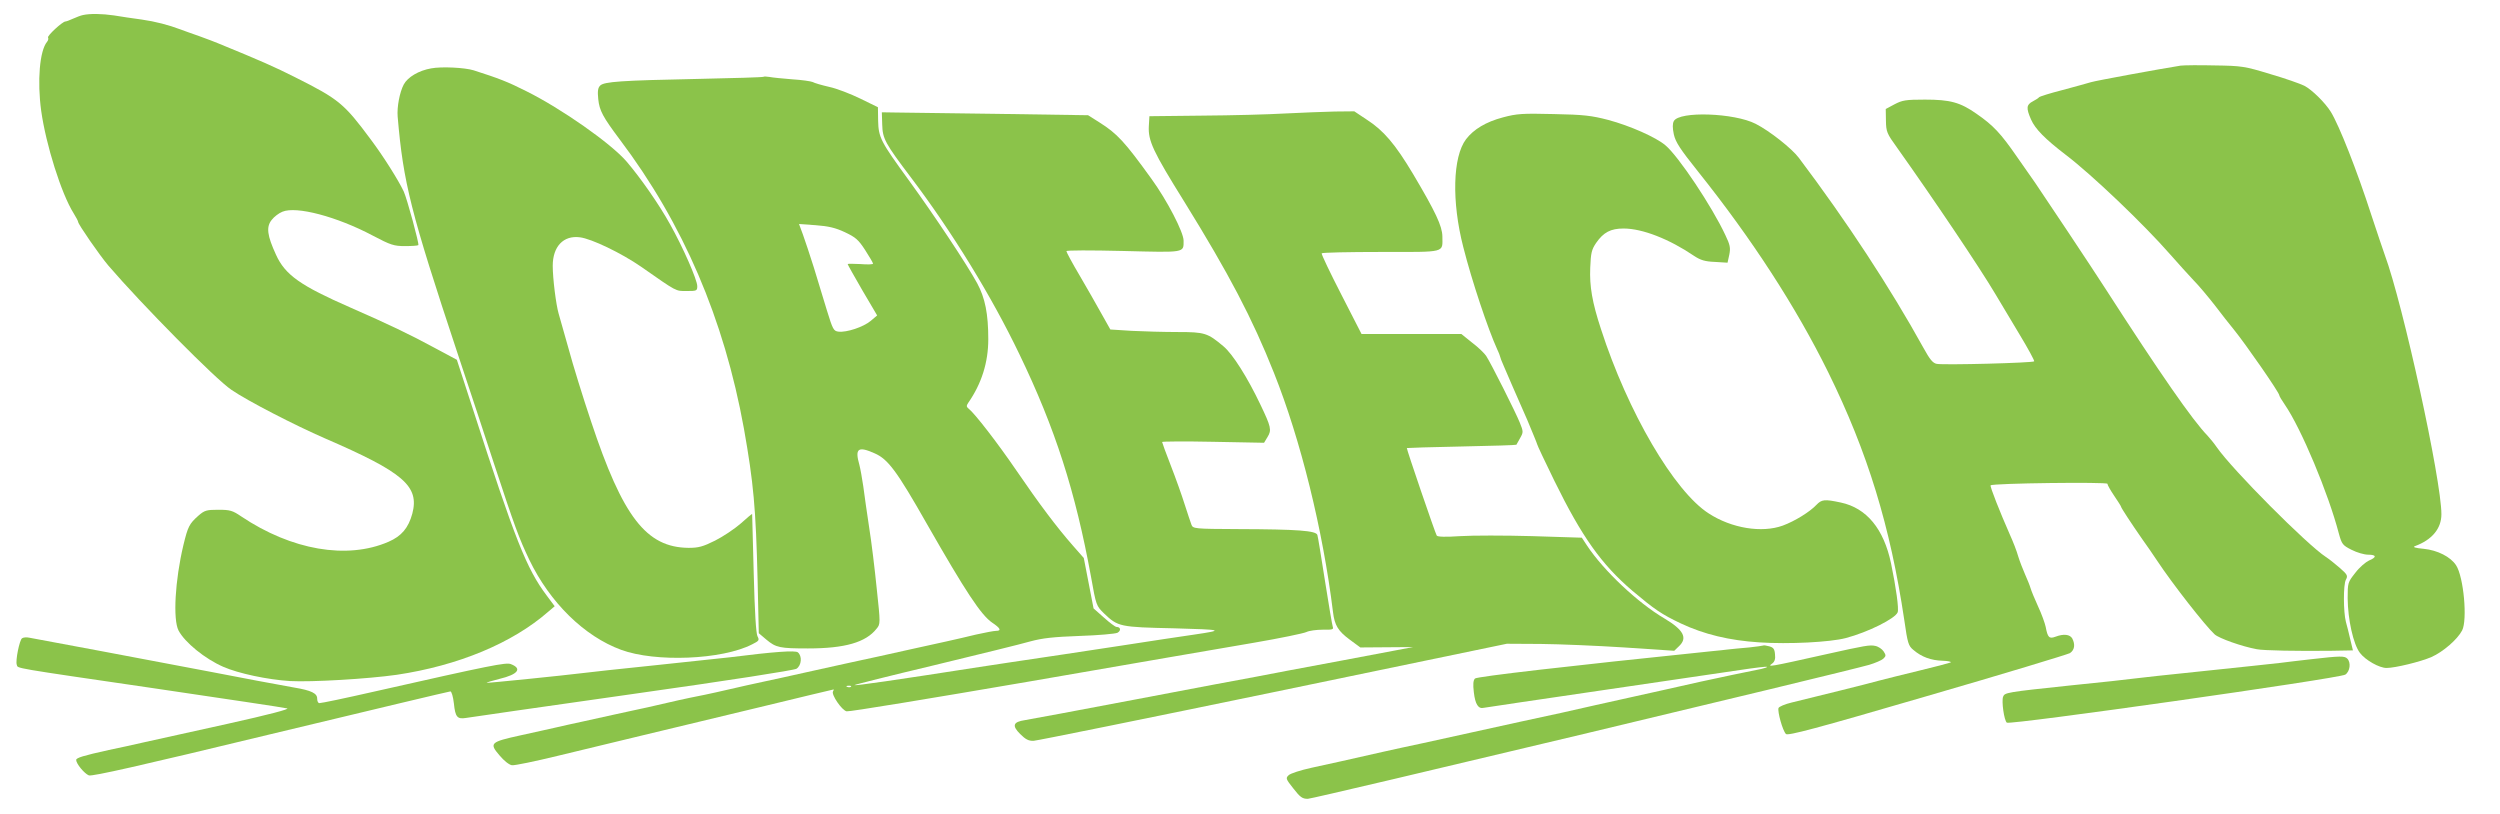
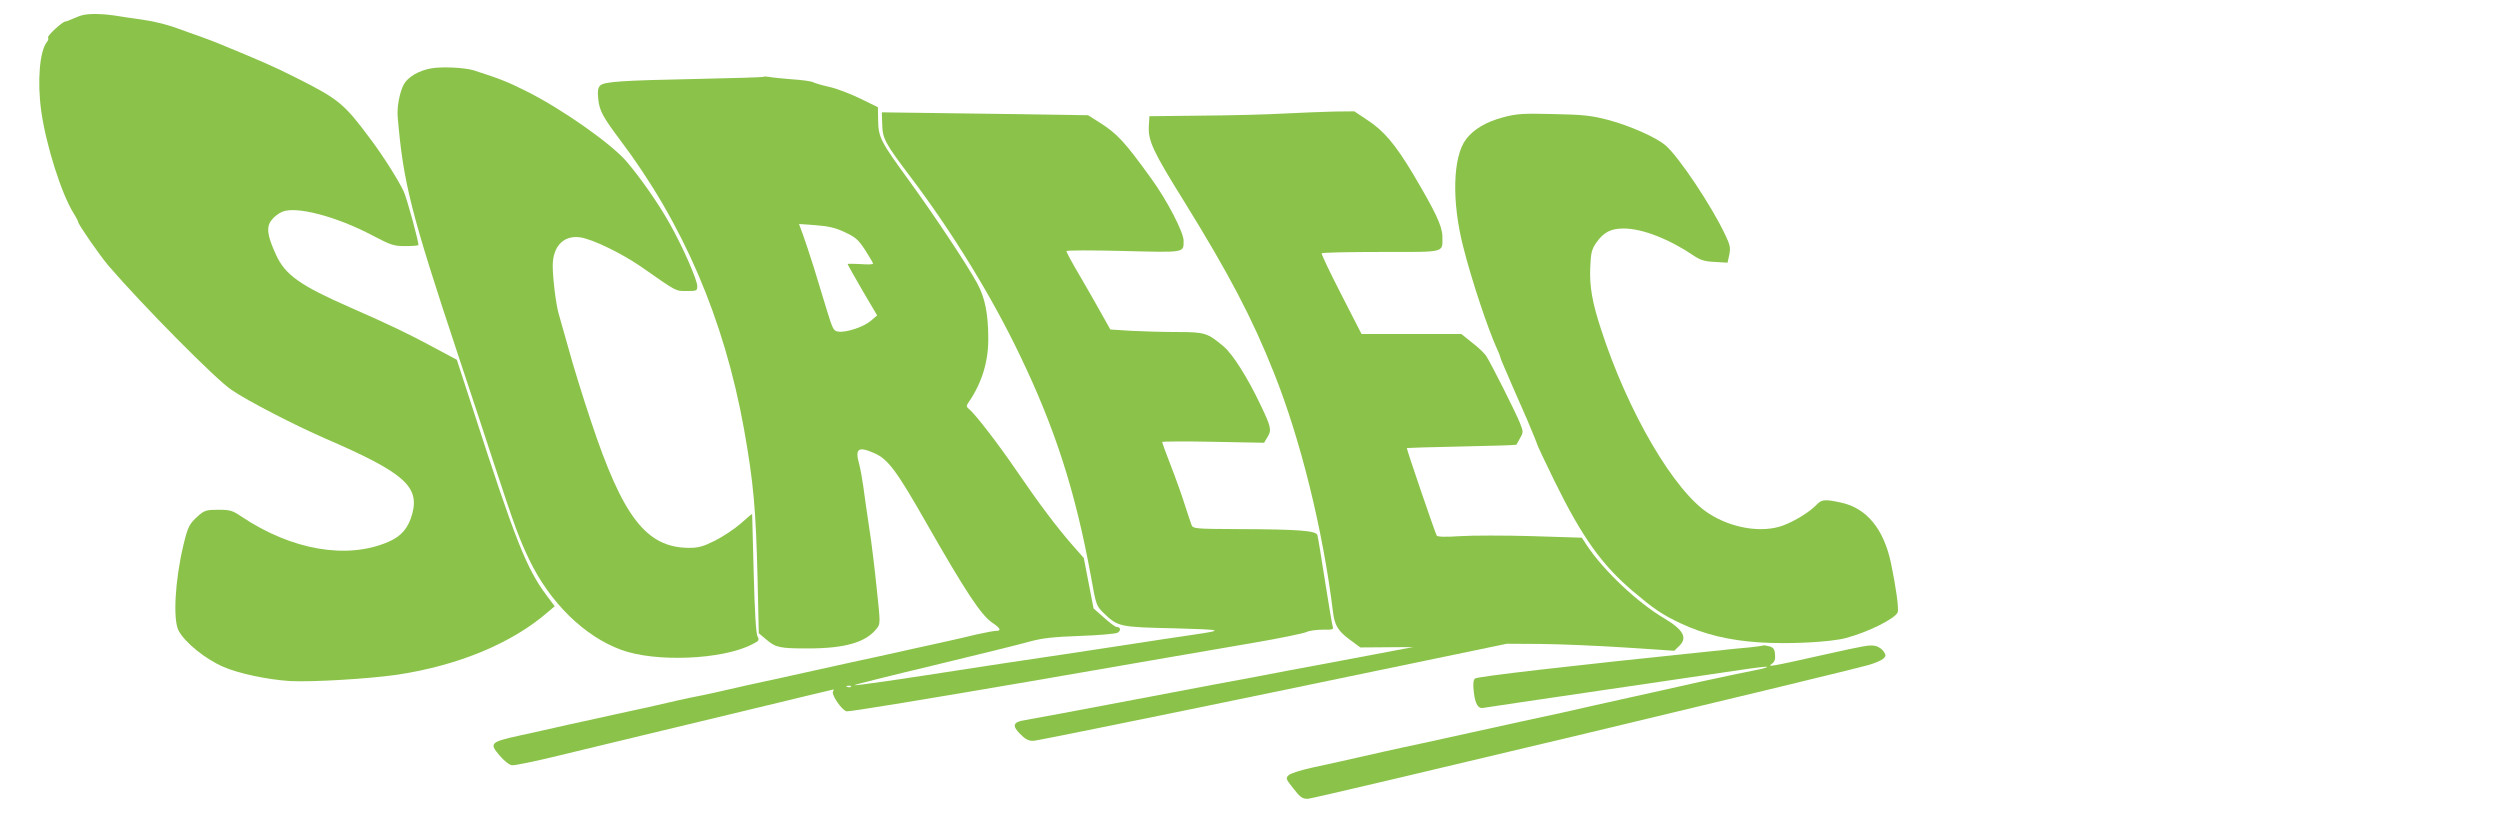
<svg xmlns="http://www.w3.org/2000/svg" version="1.0" width="1280pt" height="417pt" viewBox="0 0 1280 417" preserveAspectRatio="xMidYMid meet">
  <g transform="translate(0,417) scale(0.1,-0.1)" fill="#8bc34a" stroke="none">
    <path d="M425 4093 c-11 -2 -34 -11 -52 -19 -17 -8 -34 -14 -38 -14 -15 0 -94 -73 -89 -82 3 -5 1 -15 -5 -22 -38 -45 -51 -201 -30 -354 24 -172 103 -424 166 -524 13 -21 23 -40 23 -44 0 -12 110 -171 155 -224 169 -197 550 -583 630 -636 83 -57 324 -181 480 -249 402 -174 483 -244 446 -385 -20 -73 -55 -115 -122 -144 -212 -92 -496 -43 -754 130 -44 30 -57 34 -117 34 -61 0 -71 -3 -103 -31 -46 -41 -53 -55 -76 -150 -43 -181 -54 -380 -25 -437 32 -61 135 -145 229 -186 77 -34 228 -66 342 -73 111 -6 398 11 546 32 315 47 592 162 776 323 l33 28 -41 55 c-103 137 -161 283 -378 955 l-82 252 -112 60 c-125 68 -240 123 -432 207 -256 112 -335 167 -382 271 -45 98 -51 142 -22 178 12 16 37 35 55 42 71 30 279 -25 462 -122 93 -49 109 -54 166 -54 34 0 65 2 68 5 5 6 -58 238 -75 275 -28 59 -105 181 -168 265 -138 186 -164 207 -387 319 -107 54 -175 84 -397 175 -11 5 -54 21 -95 36 -41 14 -84 30 -95 34 -61 23 -129 41 -200 51 -44 6 -107 15 -141 21 -62 9 -123 10 -159 2z" />
-     <path d="M11165 3834 c-107 -17 -435 -77 -460 -85 -16 -5 -82 -23 -145 -40 -63 -16 -117 -33 -120 -37 -3 -4 -17 -13 -32 -21 -33 -17 -35 -34 -9 -93 21 -48 71 -99 178 -181 133 -101 398 -354 532 -507 41 -47 96 -107 122 -135 27 -27 75 -85 108 -127 32 -43 77 -99 98 -125 61 -75 233 -323 233 -337 0 -4 13 -26 29 -49 83 -121 222 -452 276 -659 15 -54 19 -60 65 -83 27 -14 65 -25 85 -25 43 0 45 -13 4 -30 -17 -8 -49 -35 -70 -63 -38 -48 -39 -51 -39 -130 1 -109 29 -236 63 -280 28 -37 99 -77 136 -77 44 0 175 32 230 56 59 26 133 90 157 136 28 54 8 275 -31 334 -28 43 -95 77 -165 84 -45 4 -59 9 -45 14 87 32 135 90 135 163 0 176 -197 1077 -290 1328 -10 28 -41 120 -69 205 -73 226 -164 457 -207 527 -29 47 -97 114 -136 134 -20 10 -99 38 -175 60 -131 40 -146 42 -283 44 -80 2 -158 1 -175 -1z" />
    <path d="M2208 3820 c-64 -11 -121 -45 -141 -83 -21 -40 -35 -115 -31 -164 29 -339 66 -487 307 -1213 63 -190 147 -442 185 -560 109 -331 130 -387 182 -496 106 -220 282 -392 470 -461 176 -65 518 -51 671 28 36 18 38 21 27 42 -7 15 -14 122 -19 322 -4 165 -8 301 -8 303 -1 2 -27 -20 -58 -48 -32 -28 -92 -68 -132 -88 -62 -31 -85 -37 -135 -37 -217 2 -337 157 -500 648 -41 122 -93 290 -115 372 -23 83 -46 164 -51 180 -13 45 -30 178 -30 244 0 99 55 157 139 146 59 -7 213 -81 314 -151 186 -130 175 -124 233 -124 51 0 54 1 54 25 0 32 -73 199 -140 318 -56 101 -150 236 -222 320 -80 93 -334 271 -513 360 -97 49 -142 66 -270 107 -45 14 -164 20 -217 10z" />
    <path d="M3910 3777 c-3 -3 -153 -7 -335 -11 -396 -8 -481 -14 -502 -34 -12 -12 -14 -29 -10 -69 6 -60 24 -92 110 -207 325 -431 534 -918 636 -1481 49 -277 61 -404 70 -779 l6 -268 39 -33 c49 -41 69 -45 213 -45 189 0 296 31 351 101 20 24 20 27 1 204 -10 99 -27 241 -39 315 -11 74 -25 169 -30 210 -6 41 -15 91 -20 110 -24 84 -7 97 78 59 69 -30 114 -91 268 -362 199 -348 277 -466 334 -505 42 -28 49 -42 20 -42 -11 0 -58 -9 -103 -19 -85 -21 -209 -48 -337 -76 -41 -9 -114 -25 -162 -36 -49 -10 -127 -28 -175 -38 -49 -11 -122 -27 -163 -36 -41 -9 -114 -25 -162 -36 -49 -10 -127 -28 -175 -38 -49 -11 -119 -27 -158 -36 -38 -8 -81 -18 -95 -20 -14 -2 -56 -12 -95 -20 -38 -9 -109 -25 -157 -36 -49 -10 -127 -28 -175 -38 -49 -11 -122 -27 -163 -36 -41 -9 -102 -22 -135 -30 -33 -7 -114 -26 -180 -40 -155 -34 -161 -40 -108 -102 23 -28 50 -49 64 -51 13 -2 119 20 234 48 116 28 311 75 435 105 124 30 394 95 599 144 206 50 377 91 379 91 2 0 0 -5 -3 -10 -10 -16 46 -98 70 -102 12 -3 430 66 931 152 500 87 1019 176 1153 199 134 23 255 48 270 55 14 7 52 12 84 12 47 -1 56 1 51 14 -3 8 -21 114 -40 235 -19 121 -36 227 -39 236 -7 22 -101 29 -403 30 -229 1 -234 2 -242 23 -4 11 -20 58 -34 102 -14 45 -46 135 -71 199 -25 64 -45 119 -45 122 0 3 118 4 261 1 l261 -5 18 30 c22 35 17 53 -36 164 -67 141 -143 261 -190 300 -81 68 -95 73 -234 73 -69 0 -174 3 -235 6 l-110 7 -45 80 c-25 45 -75 133 -112 196 -38 64 -68 120 -68 125 0 5 123 5 291 1 320 -8 309 -10 309 53 0 43 -85 207 -165 317 -137 190 -175 231 -267 289 l-57 36 -463 7 c-255 3 -492 7 -528 7 l-65 1 2 -64 c2 -71 14 -94 148 -271 211 -279 413 -609 554 -903 184 -381 287 -703 367 -1140 26 -147 27 -149 67 -188 71 -68 80 -70 360 -76 249 -7 258 -9 102 -32 -68 -10 -224 -33 -370 -56 -165 -25 -433 -66 -565 -85 -36 -5 -110 -17 -165 -25 -430 -67 -637 -97 -641 -93 -1 2 182 48 409 102 227 55 448 109 492 122 63 17 118 23 253 28 95 3 182 11 193 16 20 11 17 30 -4 30 -7 0 -36 22 -65 48 l-53 47 -25 129 -25 129 -58 66 c-78 89 -169 209 -287 382 -97 142 -214 293 -244 316 -12 10 -13 15 -3 30 69 99 103 208 103 326 0 130 -16 211 -57 287 -51 94 -221 350 -352 530 -142 195 -153 216 -155 302 l-1 69 -90 44 c-49 24 -121 52 -159 60 -39 9 -77 20 -85 25 -9 4 -56 11 -106 14 -49 4 -101 9 -115 12 -14 2 -28 3 -30 1z m416 -796 c55 -26 69 -38 104 -92 22 -34 40 -65 40 -69 0 -4 -29 -5 -65 -2 -36 2 -65 2 -65 0 0 -3 34 -63 75 -134 l76 -129 -33 -28 c-37 -31 -123 -60 -165 -55 -25 3 -29 11 -59 108 -18 58 -48 157 -67 220 -20 63 -45 139 -56 169 l-20 54 85 -6 c66 -5 101 -13 150 -36z m31 -2327 c-3 -3 -12 -4 -19 -1 -8 3 -5 6 6 6 11 1 17 -2 13 -5z" />
-     <path d="M9700 3636 l-45 -24 1 -60 c1 -56 4 -65 57 -138 189 -266 423 -614 503 -749 26 -44 82 -138 125 -209 43 -71 76 -132 74 -136 -5 -8 -461 -20 -499 -13 -20 4 -35 22 -68 82 -169 306 -393 648 -638 973 -36 48 -150 138 -221 174 -109 56 -391 66 -419 14 -7 -13 -7 -35 0 -68 9 -40 32 -75 123 -189 278 -348 502 -694 667 -1028 203 -412 318 -789 390 -1270 17 -119 21 -132 47 -153 42 -36 90 -53 148 -55 30 -1 48 -5 42 -9 -7 -3 -79 -22 -162 -42 -82 -20 -175 -43 -205 -51 -53 -15 -319 -81 -447 -112 -34 -8 -64 -21 -67 -28 -6 -18 21 -116 38 -133 10 -10 147 26 722 194 390 113 719 213 732 220 24 16 28 44 12 75 -12 21 -44 25 -86 9 -32 -12 -40 -4 -50 50 -4 19 -21 67 -39 105 -18 39 -35 81 -39 95 -4 14 -17 45 -28 70 -11 25 -27 66 -35 92 -7 26 -27 77 -43 112 -49 111 -103 247 -98 251 10 11 598 18 598 8 0 -6 16 -34 35 -62 19 -28 35 -53 35 -56 0 -5 53 -86 108 -165 22 -30 56 -80 76 -110 80 -121 248 -335 295 -378 22 -20 139 -62 216 -76 33 -7 212 -10 381 -8 l111 2 -14 58 c-7 31 -17 71 -22 88 -13 49 -14 191 0 216 11 20 8 26 -32 61 -24 21 -56 46 -70 55 -96 62 -481 449 -559 562 -13 19 -35 46 -48 60 -76 78 -242 317 -521 750 -54 85 -333 504 -361 544 -8 12 -50 72 -93 133 -83 120 -121 161 -208 221 -83 58 -134 72 -263 72 -99 0 -116 -3 -156 -24z" />
    <path d="M6580 3589 c-85 -5 -276 -10 -425 -11 l-270 -3 -3 -51 c-4 -75 21 -129 183 -389 227 -367 347 -595 458 -875 136 -341 250 -801 302 -1224 8 -68 27 -98 87 -142 l53 -39 135 1 135 1 -365 -69 c-201 -37 -399 -75 -440 -83 -41 -7 -316 -59 -610 -115 -294 -56 -552 -104 -572 -107 -61 -9 -68 -28 -25 -71 28 -28 44 -36 69 -35 18 1 571 113 1228 249 l1195 248 174 -1 c96 -1 288 -9 428 -18 l255 -17 24 23 c46 43 24 84 -75 143 -136 80 -310 244 -395 372 l-27 41 -254 8 c-140 4 -306 4 -368 0 -76 -5 -117 -4 -121 3 -8 13 -156 446 -153 448 1 1 128 5 281 8 154 3 280 7 280 9 1 1 9 16 19 34 17 30 17 33 -2 80 -20 50 -146 301 -172 341 -8 12 -39 43 -71 67 l-56 45 -256 0 -255 0 -104 203 c-57 111 -102 205 -100 210 2 4 139 7 304 7 338 0 314 -6 314 80 -1 53 -35 125 -150 319 -92 154 -151 223 -238 279 l-63 42 -100 -1 c-54 -1 -169 -6 -254 -10z" />
    <path d="M7695 3569 c-87 -23 -150 -61 -189 -112 -68 -90 -74 -319 -14 -552 44 -174 127 -421 173 -522 8 -17 15 -34 15 -37 0 -3 9 -28 21 -54 11 -26 31 -72 44 -102 13 -30 47 -107 75 -171 27 -65 50 -120 50 -123 0 -4 40 -89 89 -189 141 -287 241 -427 399 -562 113 -95 149 -120 248 -167 119 -56 248 -87 402 -97 150 -10 362 1 442 22 114 30 254 100 266 132 7 17 -8 126 -34 251 -37 176 -125 283 -257 311 -84 18 -98 16 -125 -12 -34 -36 -110 -83 -172 -106 -107 -39 -262 -14 -379 62 -177 113 -415 520 -552 944 -45 137 -59 219 -55 314 3 76 7 93 30 127 38 55 75 74 141 74 96 0 234 -54 362 -141 32 -21 55 -28 105 -30 l65 -4 9 41 c7 35 4 50 -20 100 -68 146 -240 404 -307 460 -48 41 -181 100 -293 130 -85 22 -124 27 -279 30 -160 4 -189 2 -260 -17z" />
-     <path d="M113 902 c-13 -8 -35 -116 -27 -136 7 -19 -37 -12 709 -121 358 -53 661 -98 675 -102 16 -3 -89 -31 -305 -79 -181 -40 -373 -82 -425 -94 -52 -12 -134 -30 -183 -40 -131 -29 -167 -40 -167 -51 0 -19 42 -70 65 -79 17 -6 261 49 931 211 500 120 914 219 920 219 6 0 14 -27 18 -62 7 -69 17 -81 61 -74 17 3 399 58 850 122 503 71 829 122 843 130 26 17 30 65 7 84 -13 11 -123 3 -345 -25 -19 -2 -188 -20 -375 -40 -187 -19 -358 -38 -380 -41 -105 -13 -490 -52 -493 -50 -1 2 28 11 65 20 96 23 118 53 58 76 -25 9 -98 -5 -695 -140 -154 -35 -273 -60 -285 -60 -6 0 -11 10 -11 22 1 28 -29 43 -119 58 -38 7 -124 23 -190 35 -66 13 -172 33 -235 45 -63 12 -146 28 -185 35 -38 7 -122 23 -185 35 -63 12 -146 28 -185 35 -68 13 -325 61 -375 70 -14 3 -30 2 -37 -3z" />
    <path d="M9028 865 c-2 -1 -34 -6 -73 -10 -38 -3 -86 -8 -105 -10 -19 -2 -57 -7 -85 -9 -748 -77 -1202 -130 -1213 -140 -9 -9 -11 -29 -6 -70 7 -62 23 -87 51 -80 10 2 280 42 601 89 321 47 642 94 714 105 72 11 133 18 135 16 3 -2 -11 -7 -29 -11 -62 -12 -223 -46 -310 -65 -49 -11 -128 -29 -178 -40 -49 -11 -130 -29 -180 -40 -49 -11 -130 -29 -180 -40 -49 -11 -129 -29 -177 -40 -49 -11 -142 -31 -208 -45 -66 -14 -178 -39 -250 -55 -71 -16 -184 -41 -250 -55 -66 -14 -159 -34 -207 -45 -180 -41 -266 -60 -363 -81 -55 -12 -108 -29 -117 -38 -16 -15 -15 -19 24 -68 35 -45 46 -53 74 -53 29 0 2722 643 2874 686 30 9 63 23 72 31 15 14 15 18 2 38 -8 12 -27 25 -43 28 -27 6 -51 2 -248 -42 -300 -67 -307 -68 -279 -48 12 9 17 23 14 47 -2 27 -8 35 -30 41 -15 4 -28 6 -30 4z" />
-     <path d="M11835 795 c-60 -7 -132 -15 -160 -19 -27 -3 -201 -22 -385 -41 -184 -19 -351 -37 -370 -40 -19 -3 -165 -19 -325 -35 -322 -34 -331 -36 -339 -57 -9 -22 5 -122 19 -133 16 -13 1701 226 1733 246 24 16 30 62 10 82 -14 14 -35 14 -183 -3z" />
  </g>
</svg>